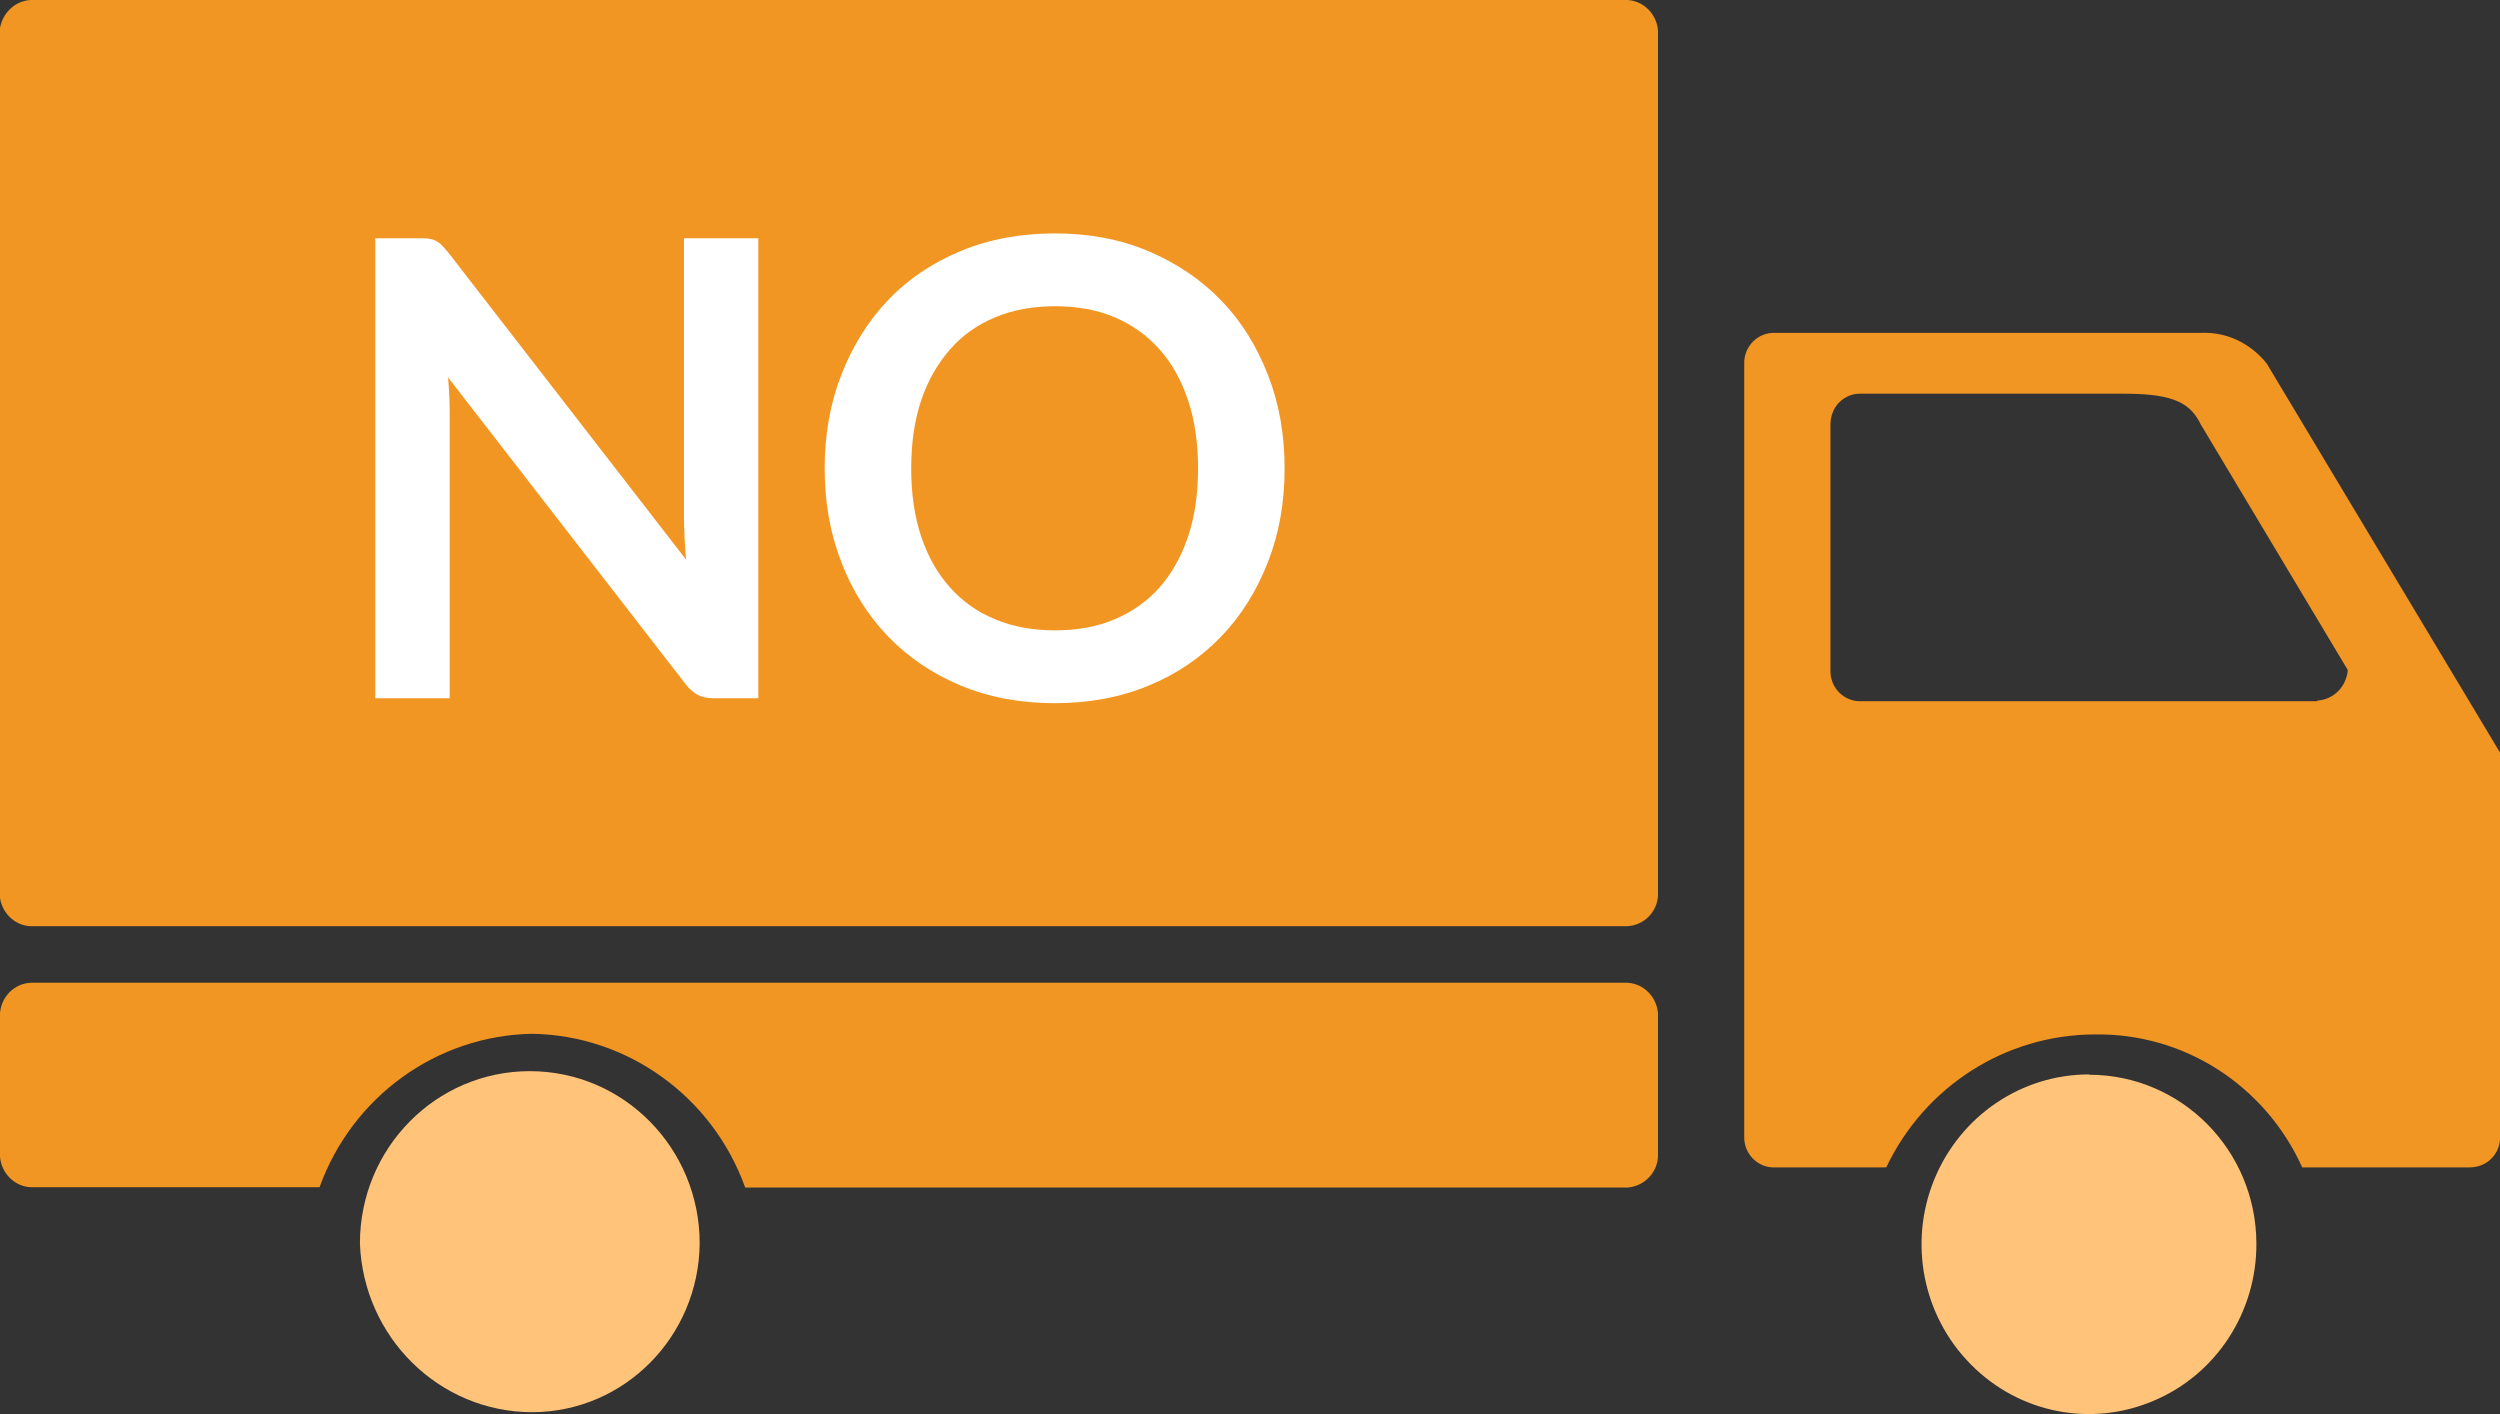
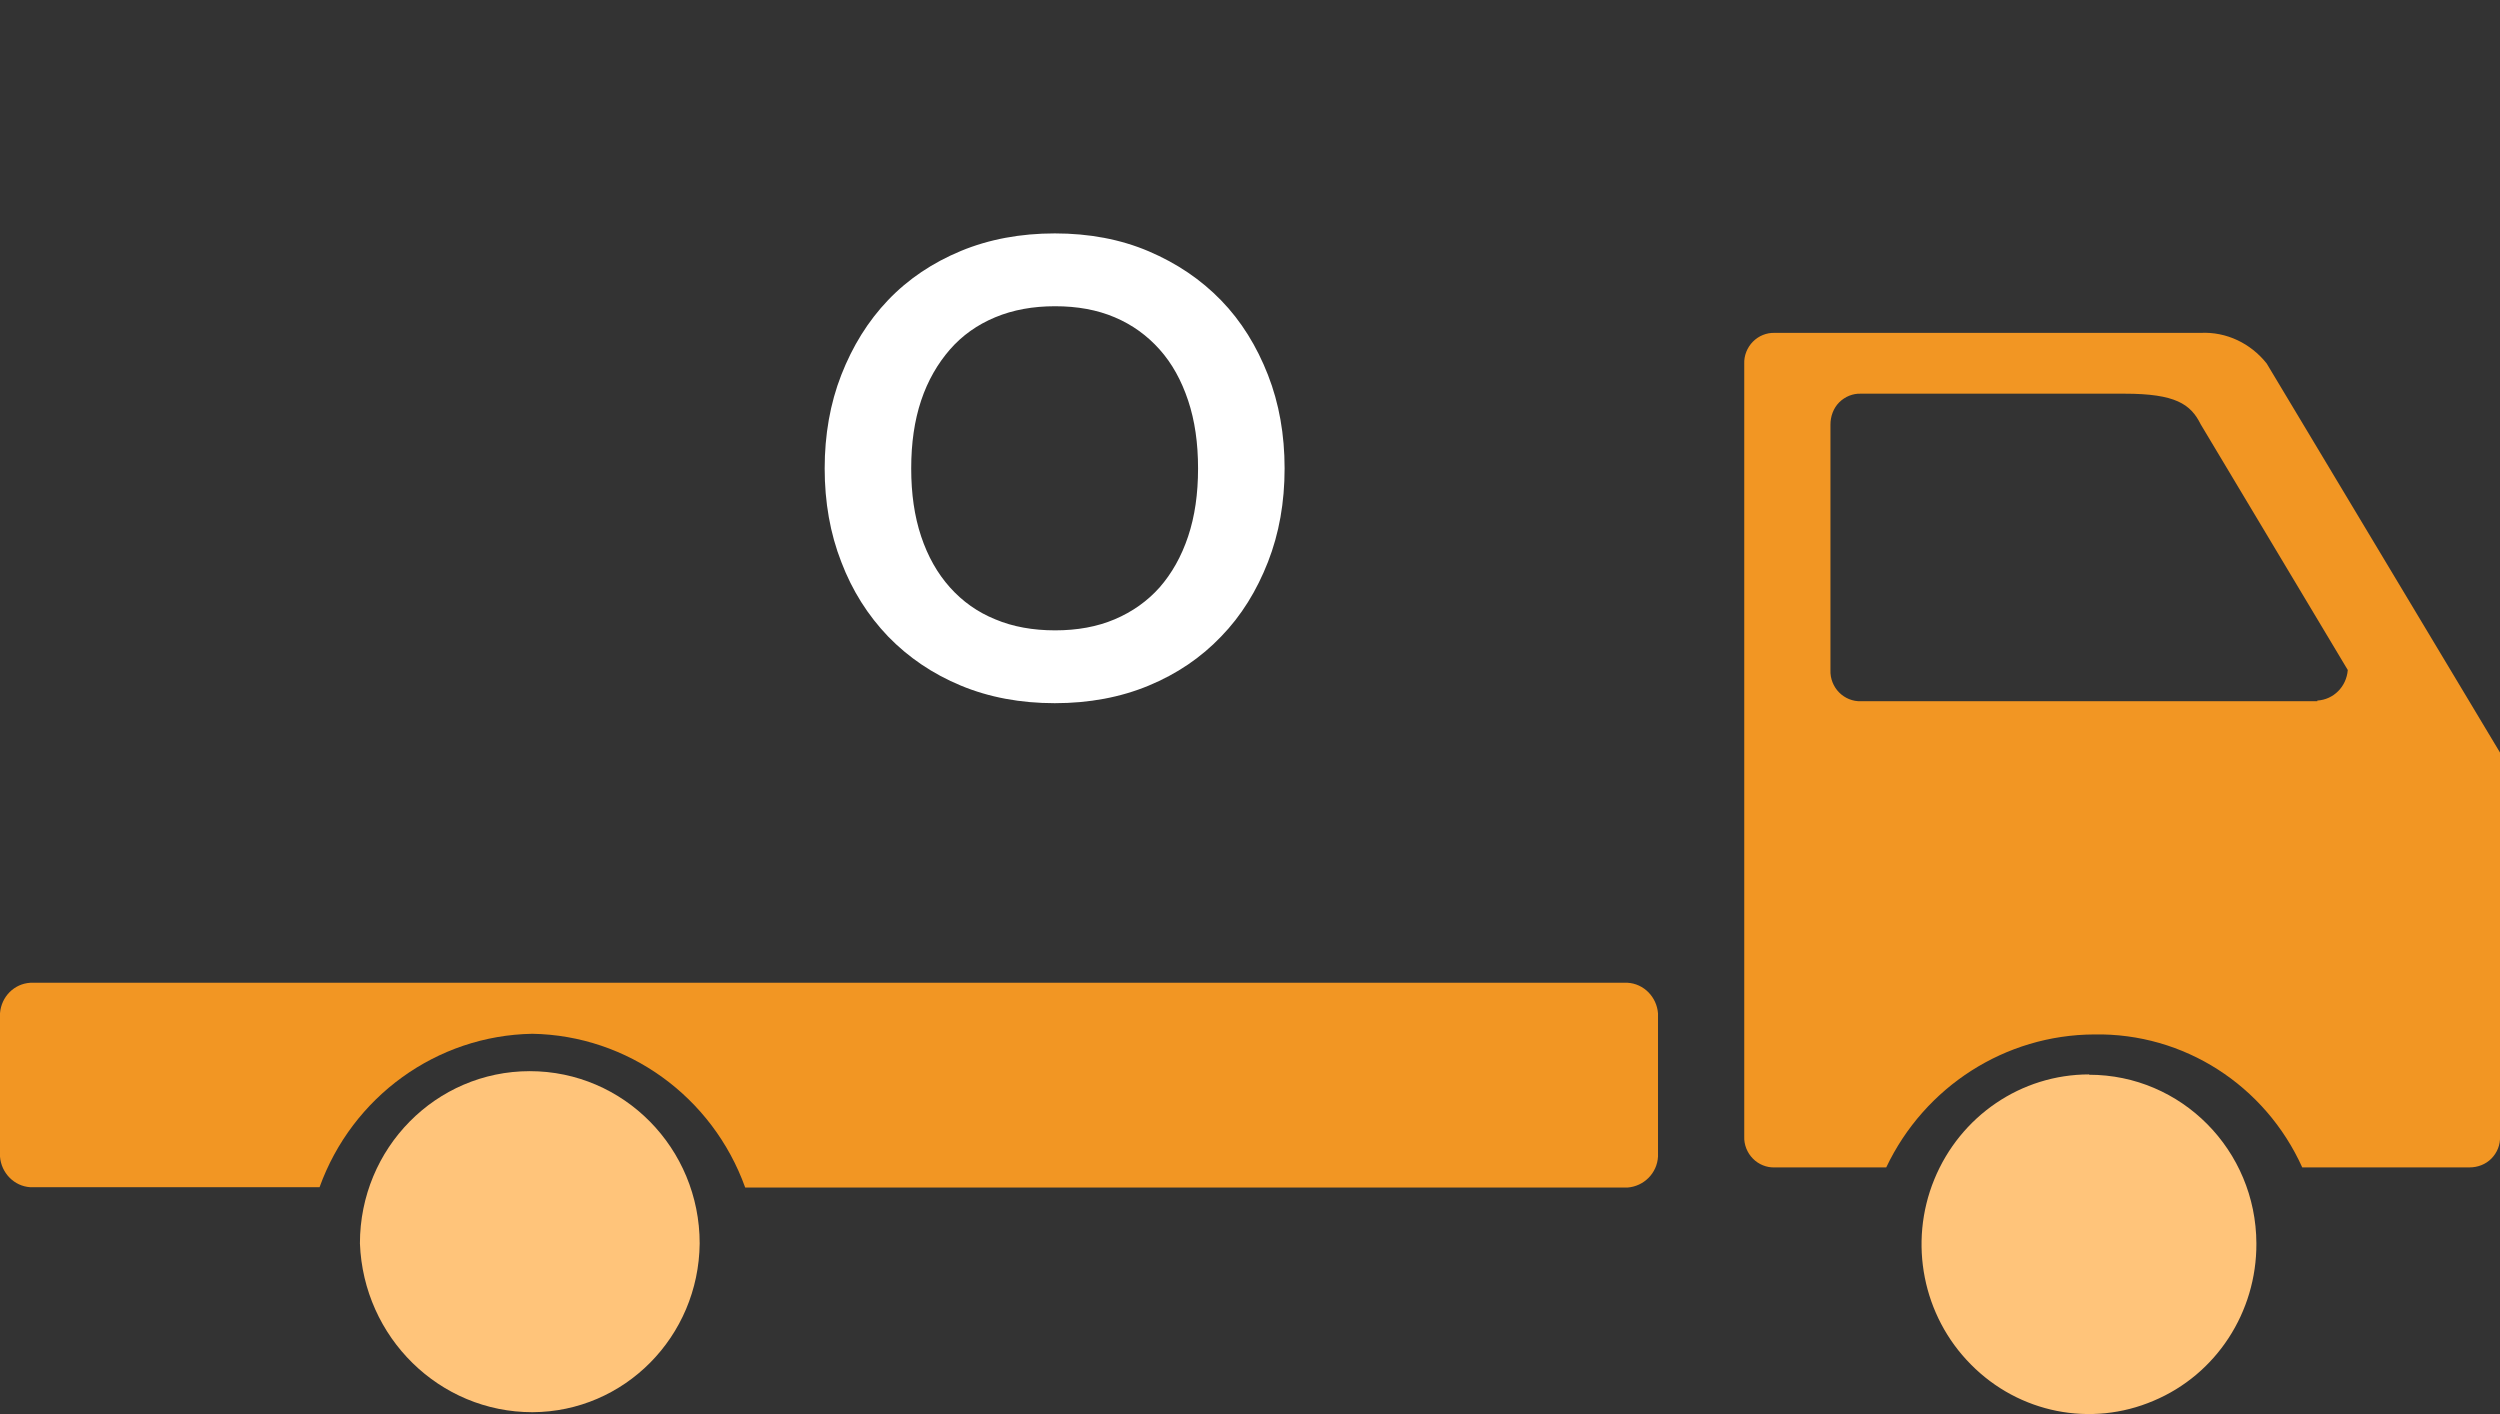
<svg xmlns="http://www.w3.org/2000/svg" width="99" height="56" viewBox="0 0 99 56" fill="none">
  <rect x="0" y="0" width="99" height="56" fill="#333333" stroke="none" />
  <g clip-path="url(#clip0_437_20)">
    <path d="M82.728 42.56C86.383 42.56 89.341 45.547 89.353 49.241C89.366 51.958 87.767 54.429 85.279 55.472C82.804 56.528 79.948 55.961 78.045 54.03C76.141 52.112 75.57 49.216 76.598 46.705C77.626 44.195 80.037 42.547 82.728 42.547V42.56Z" fill="#FFC47A" />
    <path d="M20.98 42.418C24.699 42.418 27.707 45.469 27.707 49.241C27.669 52.936 24.725 55.91 21.082 55.923C17.401 55.923 14.393 52.962 14.253 49.241C14.253 45.469 17.262 42.418 20.98 42.418Z" fill="#FFC47A" />
    <path d="M64.451 38.917C65.099 38.955 65.606 39.483 65.657 40.127V45.804C65.619 46.461 65.099 46.976 64.451 47.027H29.51C28.215 43.422 24.852 41.002 21.082 40.938C17.3 41.002 13.949 43.422 12.654 47.014H1.206C0.558 46.976 0.051 46.448 0 45.804V40.127C0.051 39.47 0.558 38.955 1.206 38.917H64.464H64.451Z" fill="#F29623" />
-     <path d="M64.451 0C65.099 0.039 65.606 0.566 65.657 1.21V35.467C65.619 36.123 65.099 36.638 64.451 36.677H1.193C0.546 36.638 0.038 36.11 -0.013 35.454V1.21C0.051 0.566 0.558 0.039 1.206 0H64.464H64.451Z" fill="#F29623" />
    <path d="M89.76 14.393C89.126 13.594 88.161 13.131 87.146 13.182H70.278C69.96 13.17 69.643 13.298 69.415 13.53C69.186 13.762 69.059 14.084 69.072 14.405V45.006C69.059 45.328 69.186 45.65 69.415 45.881C69.643 46.113 69.96 46.242 70.278 46.229H74.695C76.218 43.023 79.416 40.977 82.932 40.964C86.473 40.899 89.697 42.972 91.169 46.229H97.795C98.112 46.229 98.429 46.113 98.658 45.881C98.886 45.65 99.013 45.341 99.001 45.006V29.802L89.76 14.393ZM91.766 27.768H73.692C73.375 27.781 73.057 27.652 72.829 27.421C72.6 27.189 72.474 26.867 72.486 26.545V16.813C72.486 16.491 72.6 16.169 72.829 15.937C73.057 15.706 73.375 15.577 73.692 15.59H84.138C86.143 15.59 86.752 16.002 87.146 16.8L92.972 26.532C92.921 27.189 92.413 27.704 91.766 27.742V27.768Z" fill="#F29623" />
-     <path d="M16.995 9.462C17.097 9.462 17.185 9.501 17.262 9.539C17.338 9.578 17.414 9.629 17.49 9.707C17.566 9.784 17.642 9.874 17.744 9.99L27.174 22.168C27.136 21.872 27.123 21.589 27.111 21.306C27.098 21.023 27.085 20.765 27.085 20.52V9.436H30.03V27.652H28.304C28.037 27.652 27.822 27.614 27.644 27.524C27.466 27.434 27.301 27.292 27.136 27.073L17.744 14.946C17.769 15.217 17.782 15.487 17.795 15.744C17.807 16.002 17.807 16.247 17.807 16.465V27.652H14.863V9.436H16.614C16.767 9.436 16.893 9.436 16.982 9.449L16.995 9.462Z" fill="white" />
    <path d="M50.87 18.551C50.87 19.89 50.654 21.125 50.21 22.258C49.766 23.391 49.157 24.383 48.357 25.206C47.557 26.043 46.606 26.687 45.489 27.15C44.372 27.614 43.128 27.846 41.77 27.846C40.412 27.846 39.168 27.614 38.051 27.15C36.934 26.687 35.969 26.03 35.17 25.206C34.37 24.37 33.748 23.391 33.317 22.258C32.873 21.125 32.657 19.877 32.657 18.551C32.657 17.225 32.873 15.976 33.317 14.843C33.761 13.71 34.37 12.719 35.17 11.882C35.969 11.046 36.934 10.402 38.051 9.938C39.168 9.475 40.412 9.243 41.77 9.243C43.128 9.243 44.372 9.475 45.489 9.951C46.606 10.428 47.557 11.071 48.357 11.895C49.157 12.719 49.766 13.71 50.21 14.843C50.654 15.976 50.87 17.212 50.87 18.551ZM47.443 18.551C47.443 17.547 47.316 16.658 47.05 15.86C46.783 15.062 46.415 14.393 45.92 13.839C45.425 13.286 44.841 12.861 44.143 12.565C43.445 12.268 42.658 12.127 41.782 12.127C40.907 12.127 40.12 12.268 39.409 12.565C38.698 12.861 38.102 13.286 37.619 13.839C37.137 14.393 36.744 15.062 36.477 15.86C36.211 16.658 36.084 17.547 36.084 18.551C36.084 19.555 36.211 20.443 36.477 21.241C36.744 22.04 37.124 22.709 37.619 23.262C38.114 23.816 38.711 24.241 39.409 24.524C40.107 24.82 40.907 24.962 41.782 24.962C42.658 24.962 43.445 24.82 44.143 24.524C44.841 24.228 45.438 23.803 45.92 23.262C46.403 22.709 46.783 22.04 47.05 21.241C47.316 20.443 47.443 19.555 47.443 18.551Z" fill="white" />
  </g>
  <defs>
    <clipPath id="clip0_437_20">
      <rect width="99" height="56" fill="white" />
    </clipPath>
  </defs>
</svg>